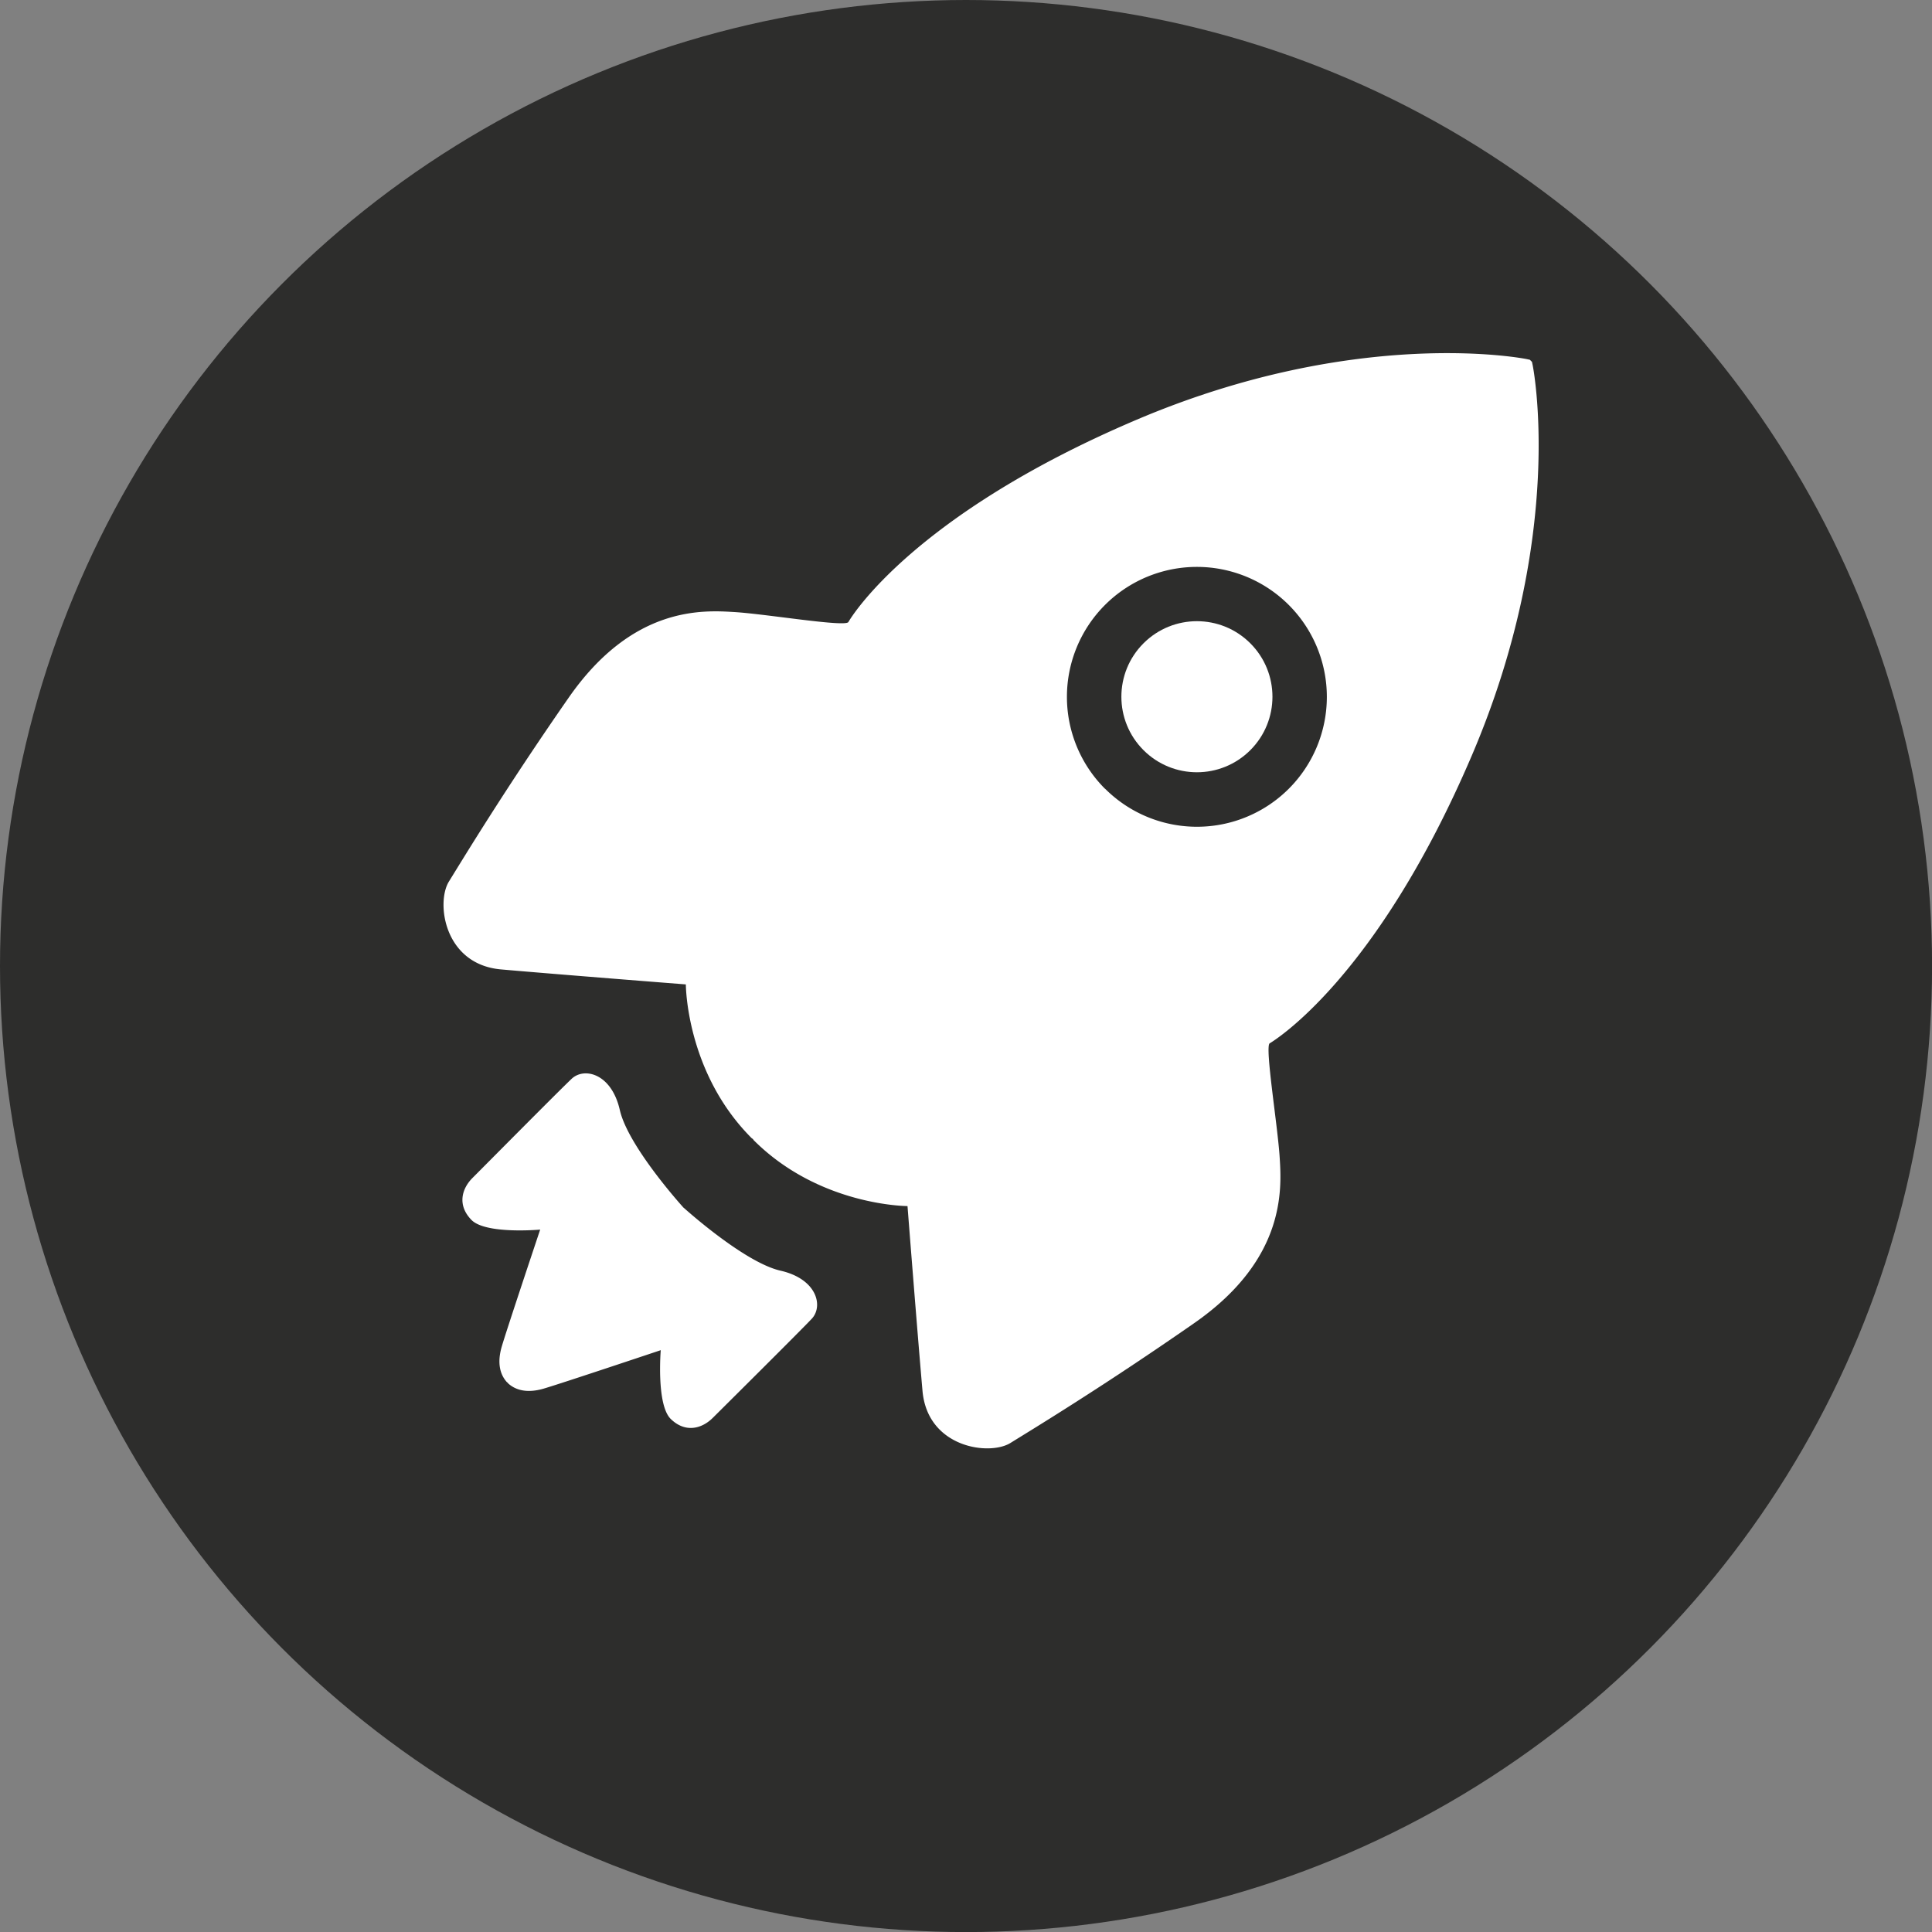
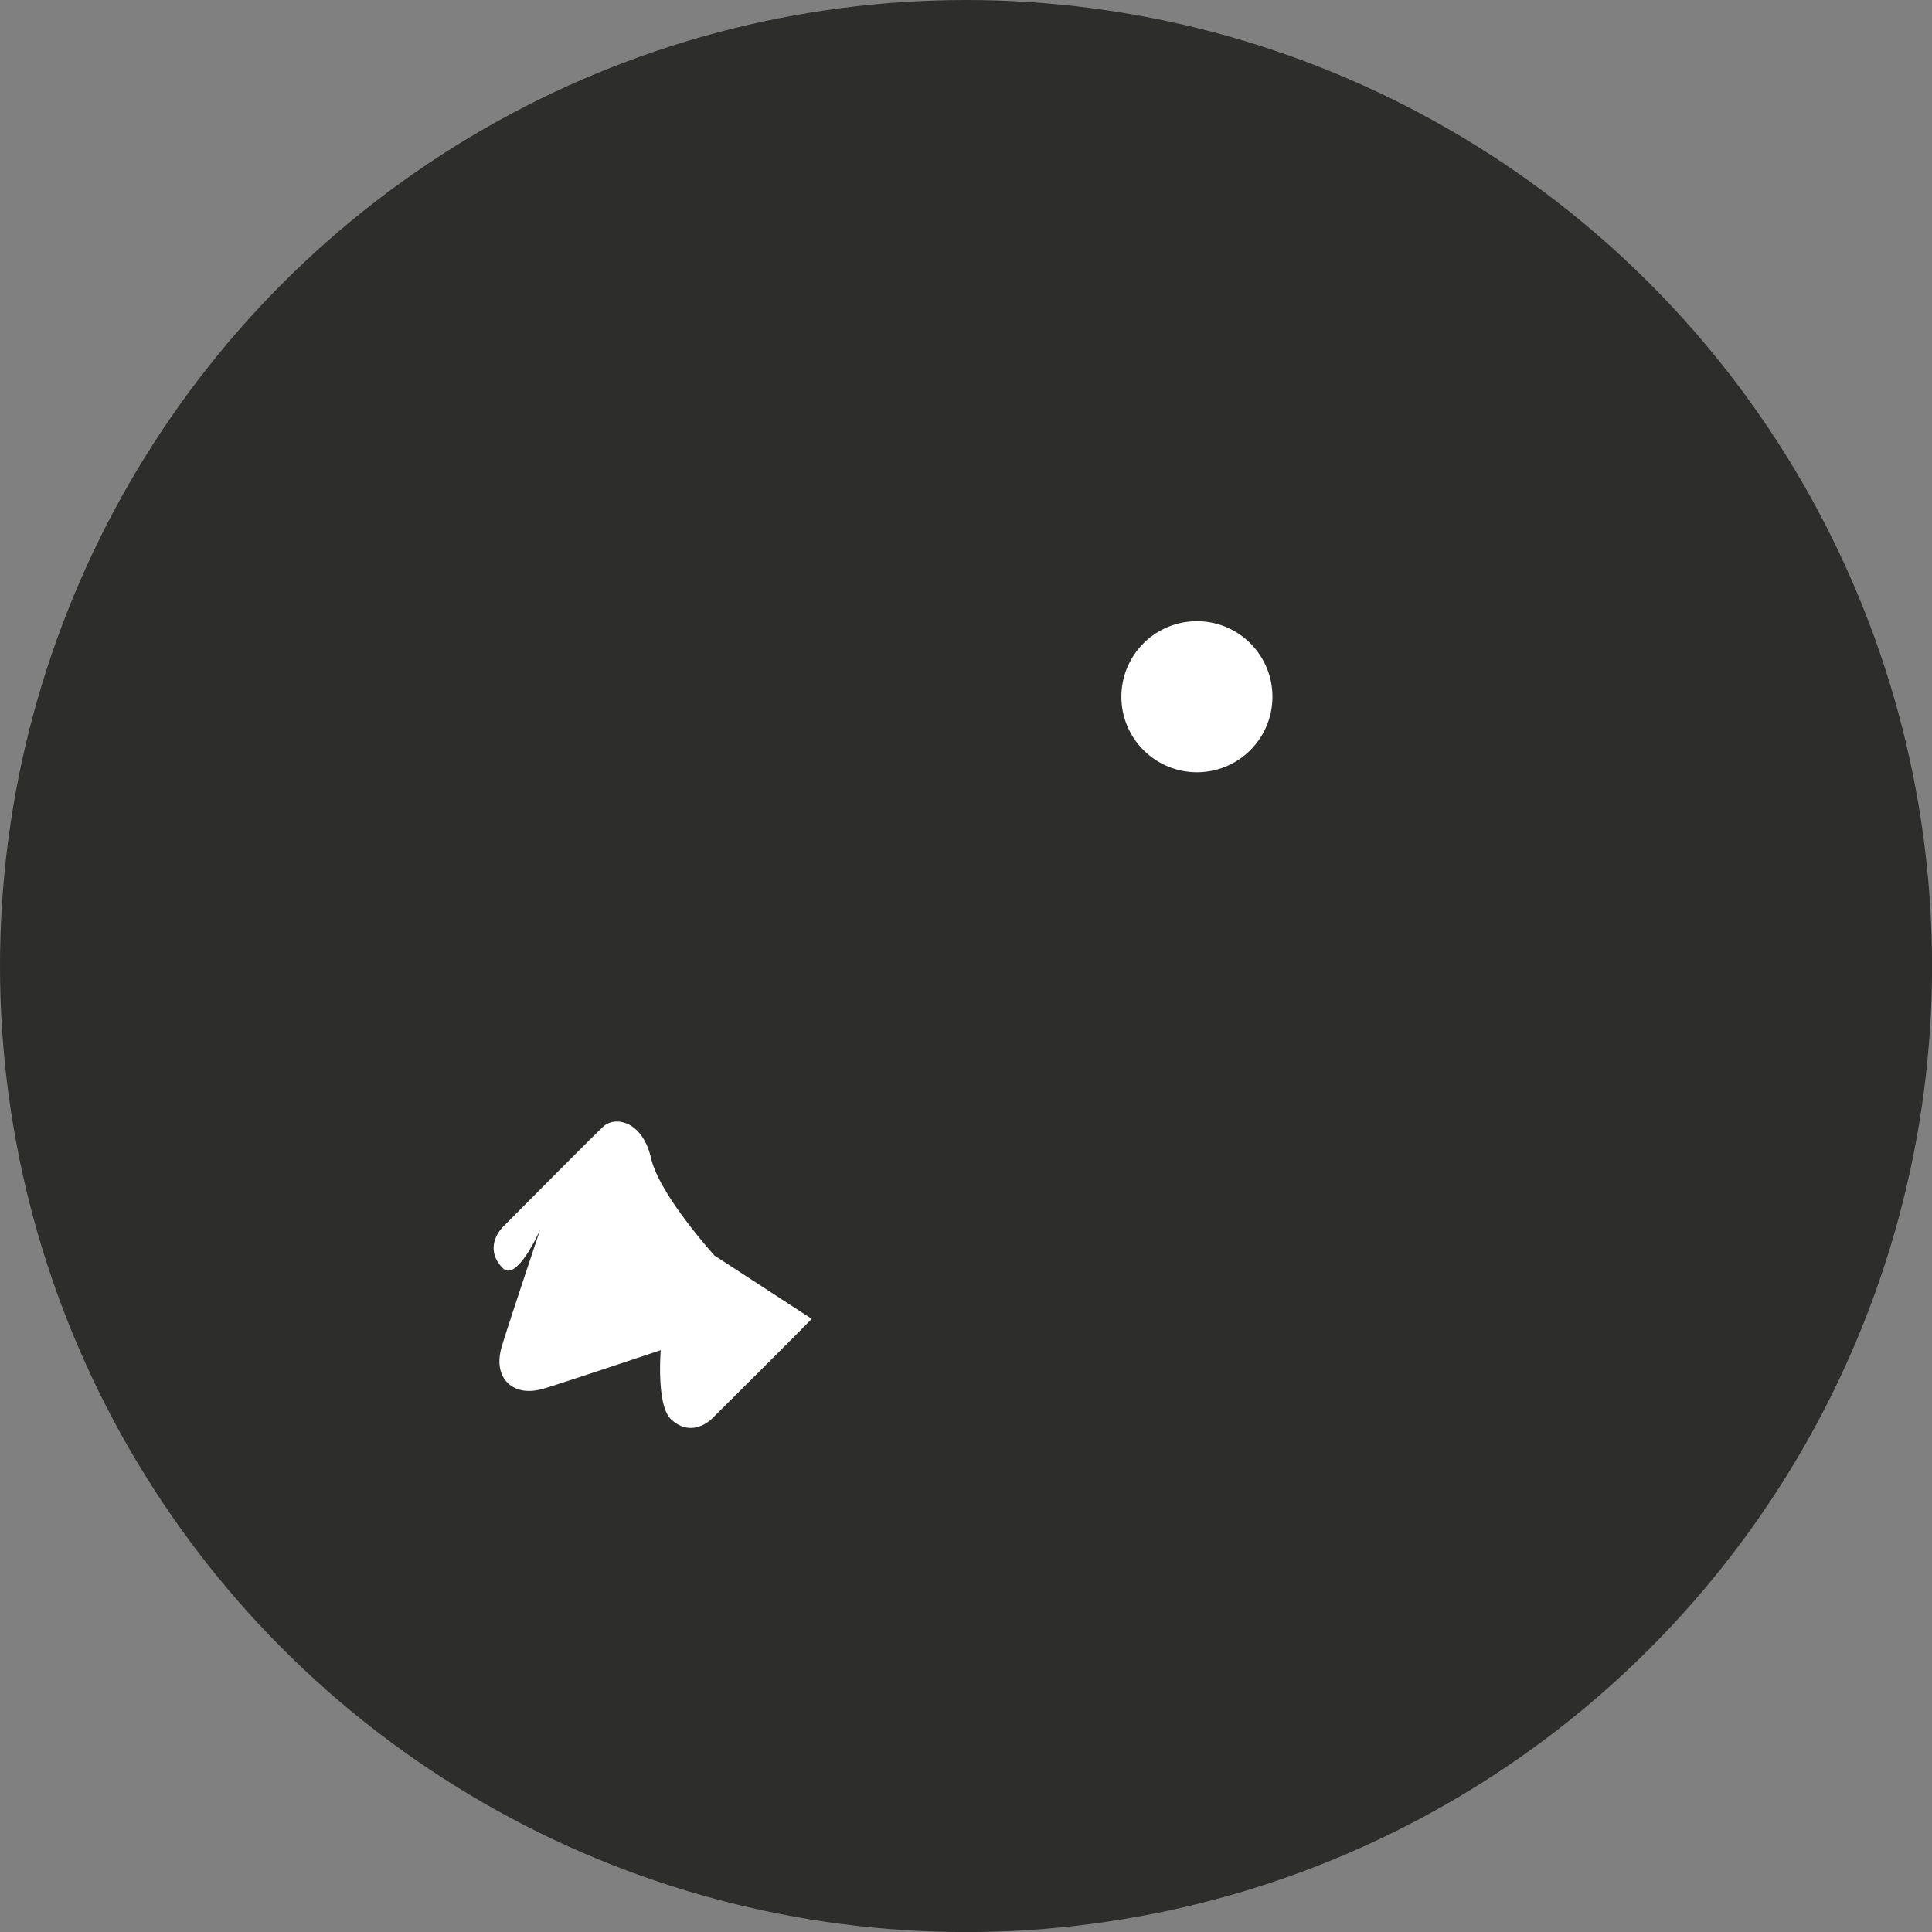
<svg xmlns="http://www.w3.org/2000/svg" id="Layer_1" data-name="Layer 1" viewBox="0 0 296.43 296.43">
  <rect x="0" y="0" width="296.43" height="296.43" fill="#808080" stroke="none" />
  <defs>
    <style>.cls-1{fill:#2d2d2c;}.cls-2{fill:#fff;}</style>
  </defs>
  <title>icons</title>
  <circle class="cls-1" cx="148.22" cy="148.22" r="148.22" />
  <g id="launches">
-     <path class="cls-2" d="M126.66,204.8c1.82-1.93.83-6.11-4.79-7.39s-14.9-9.7-14.9-9.7l-.05,0,0-.05s-8.42-9.28-9.7-14.9-5.46-6.61-7.39-4.79-13.54,13.54-15.21,15.21-2.36,4.19-.17,6.44S85,191.11,85,191.11s-5.22,15.59-5.91,18-.29,4.19.8,5.4a.78.78,0,0,1,.21.21c1.21,1.09,3,1.49,5.4.8s18-5.91,18-5.91-.7,8.38,1.54,10.56,4.77,1.49,6.44-.17S124.84,206.73,126.66,204.8Z" transform="translate(-2.12 -2.45)" />
+     <path class="cls-2" d="M126.66,204.8s-14.9-9.7-14.9-9.7l-.05,0,0-.05s-8.42-9.28-9.7-14.9-5.46-6.61-7.39-4.79-13.54,13.54-15.21,15.21-2.36,4.19-.17,6.44S85,191.11,85,191.11s-5.22,15.59-5.91,18-.29,4.19.8,5.4a.78.78,0,0,1,.21.21c1.21,1.09,3,1.49,5.4.8s18-5.91,18-5.91-.7,8.38,1.54,10.56,4.77,1.49,6.44-.17S124.84,206.73,126.66,204.8Z" transform="translate(-2.12 -2.45)" />
    <circle class="cls-2" cx="185.76" cy="109.35" r="11.59" transform="translate(-25.03 160.93) rotate(-45)" />
-     <path class="cls-2" d="M198.46,180c-.31-4.9-2.3-17-1.53-17.47s16.4-10,31-44.13,9.35-59.92,9.35-59.92l-.11-.51L237,57.8l-.15-.15-.51-.11s-25.74-5.21-59.92,9.35-43.67,30.19-44.13,31-12.57-1.23-17.47-1.53S99.18,95.4,89.37,109.5,73,134.48,71,137.7s-.77,12.72,8,13.49,28.35,2.3,28.35,2.3,0,13.49,10.11,23.6l.18.12.12.18c10.11,10.11,23.6,10.11,23.6,10.11s1.53,19.61,2.3,28.35,10.27,10,13.49,8,14.1-8.58,28.2-18.39S198.77,184.88,198.46,180Zm-26.8-56.53a19.94,19.94,0,1,1,28.2,0A19.94,19.94,0,0,1,171.66,123.45Z" transform="translate(-2.12 -2.45)" />
  </g>
</svg>